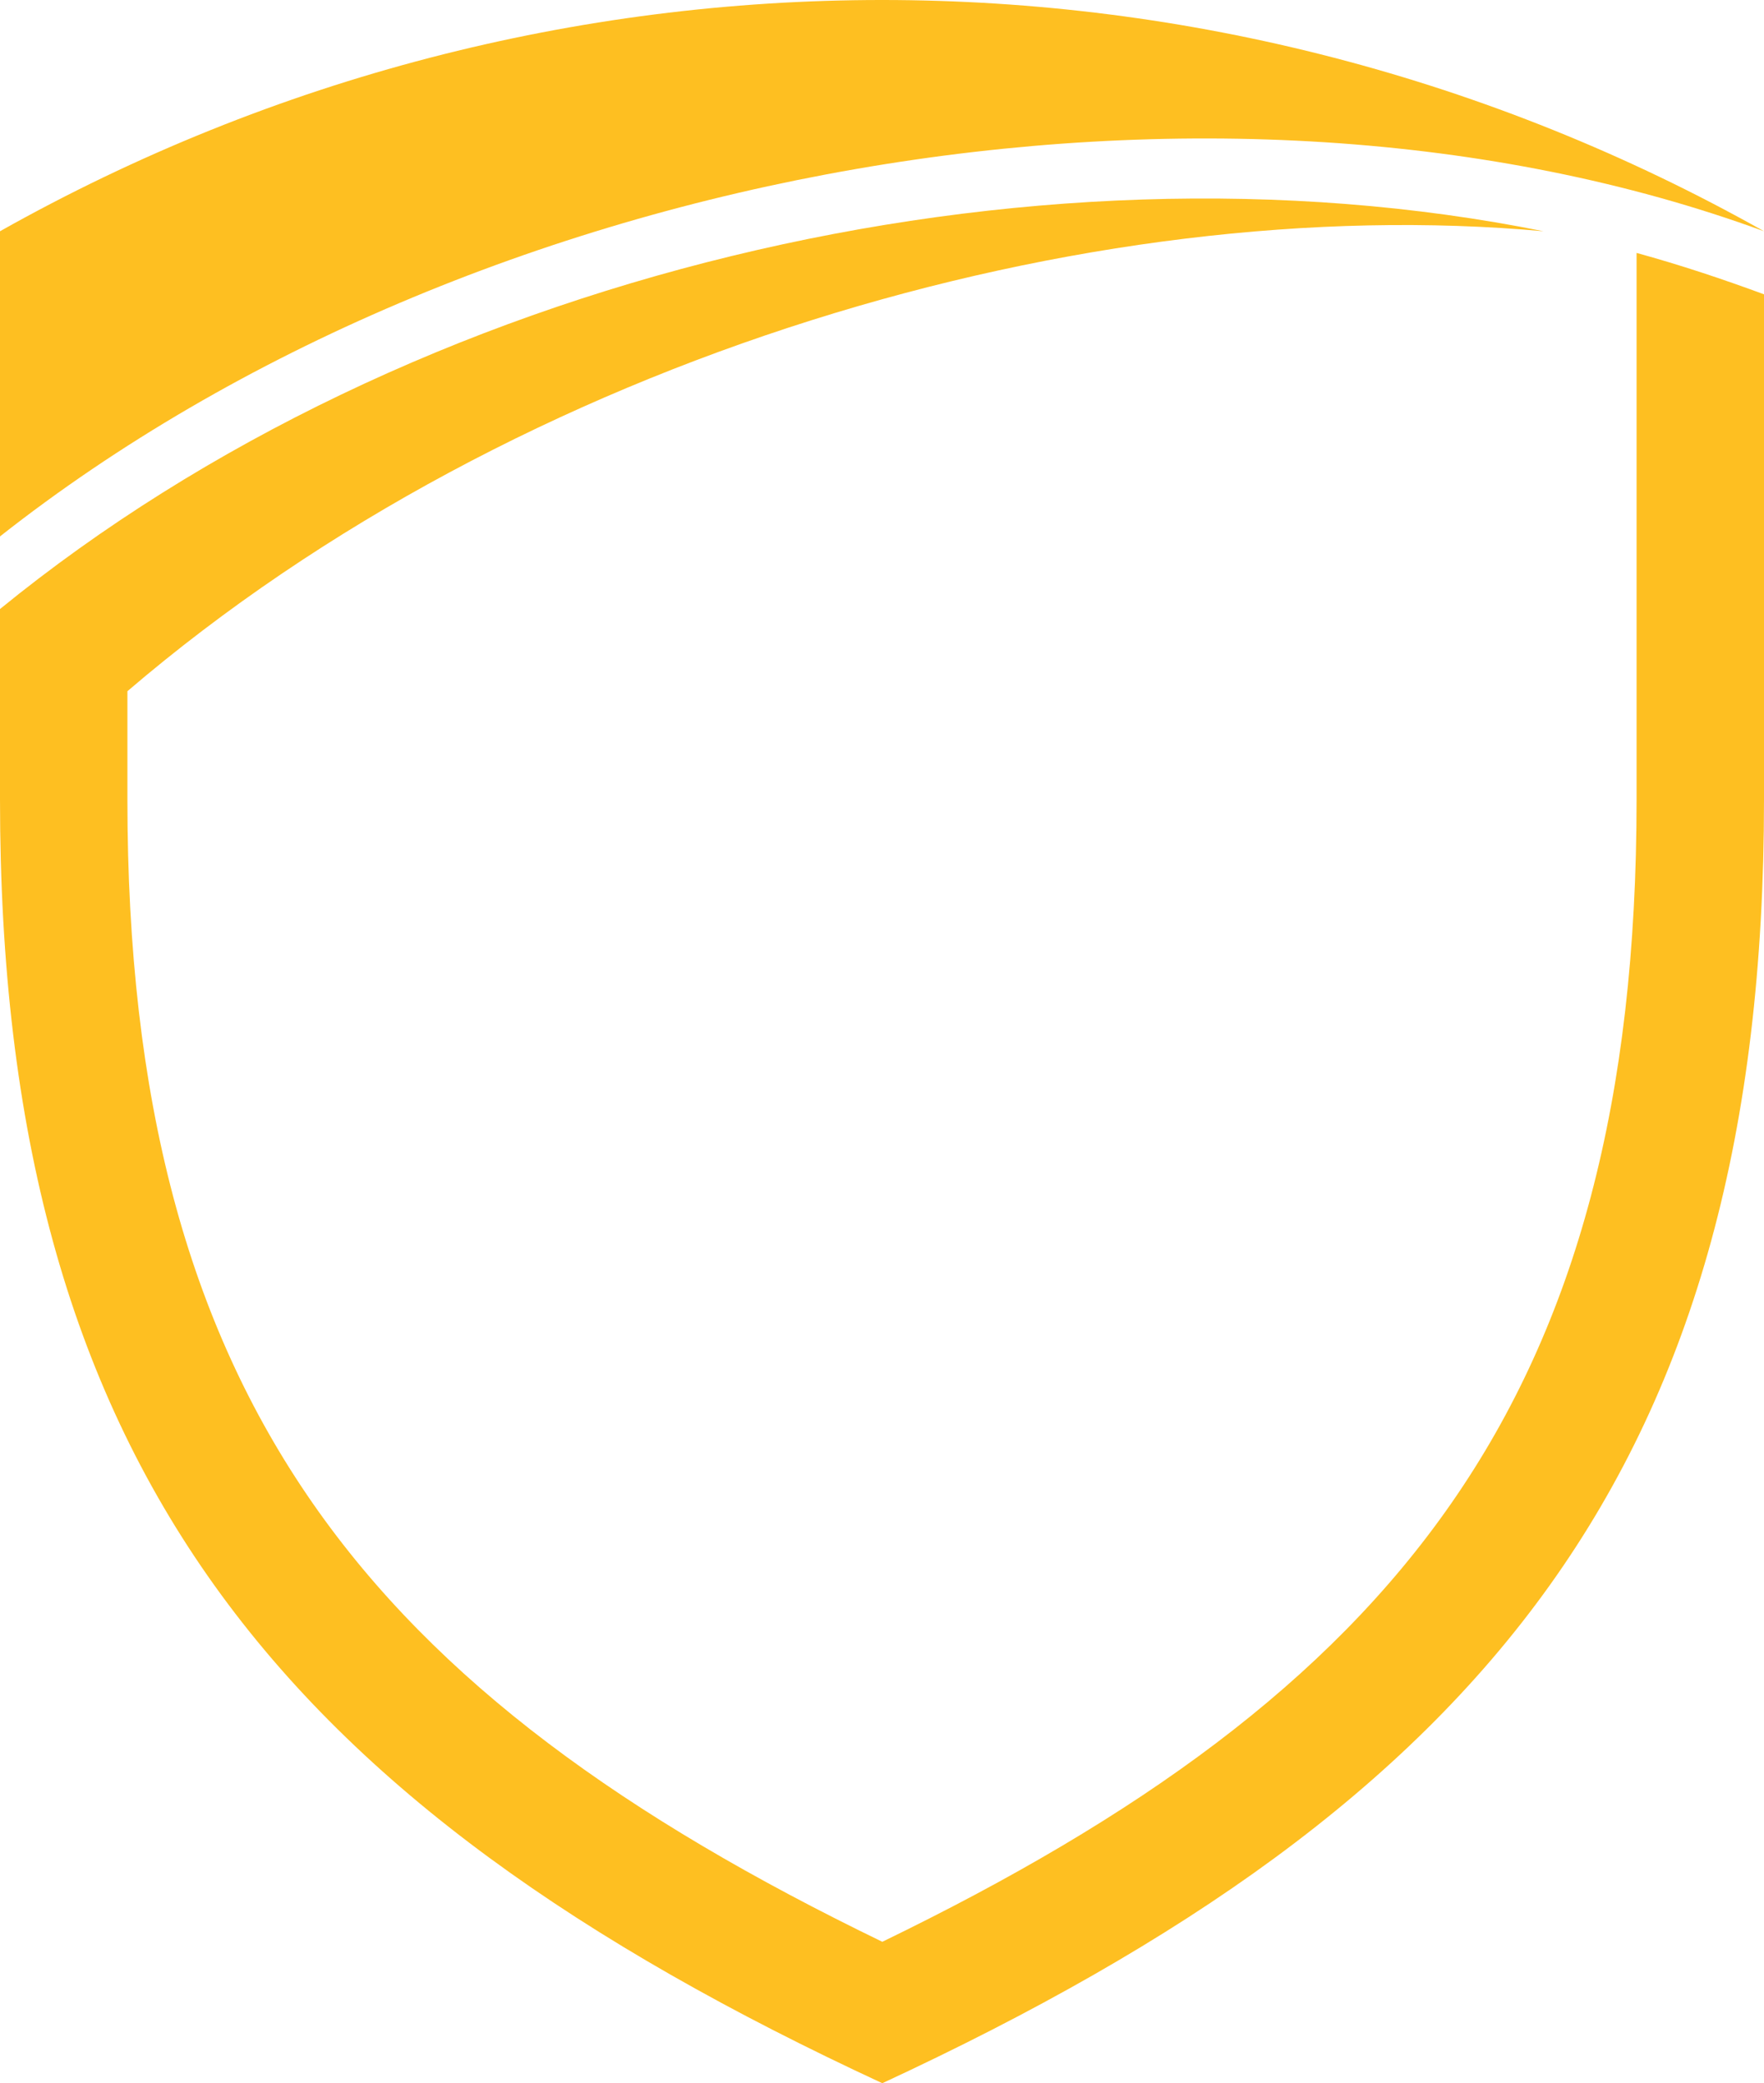
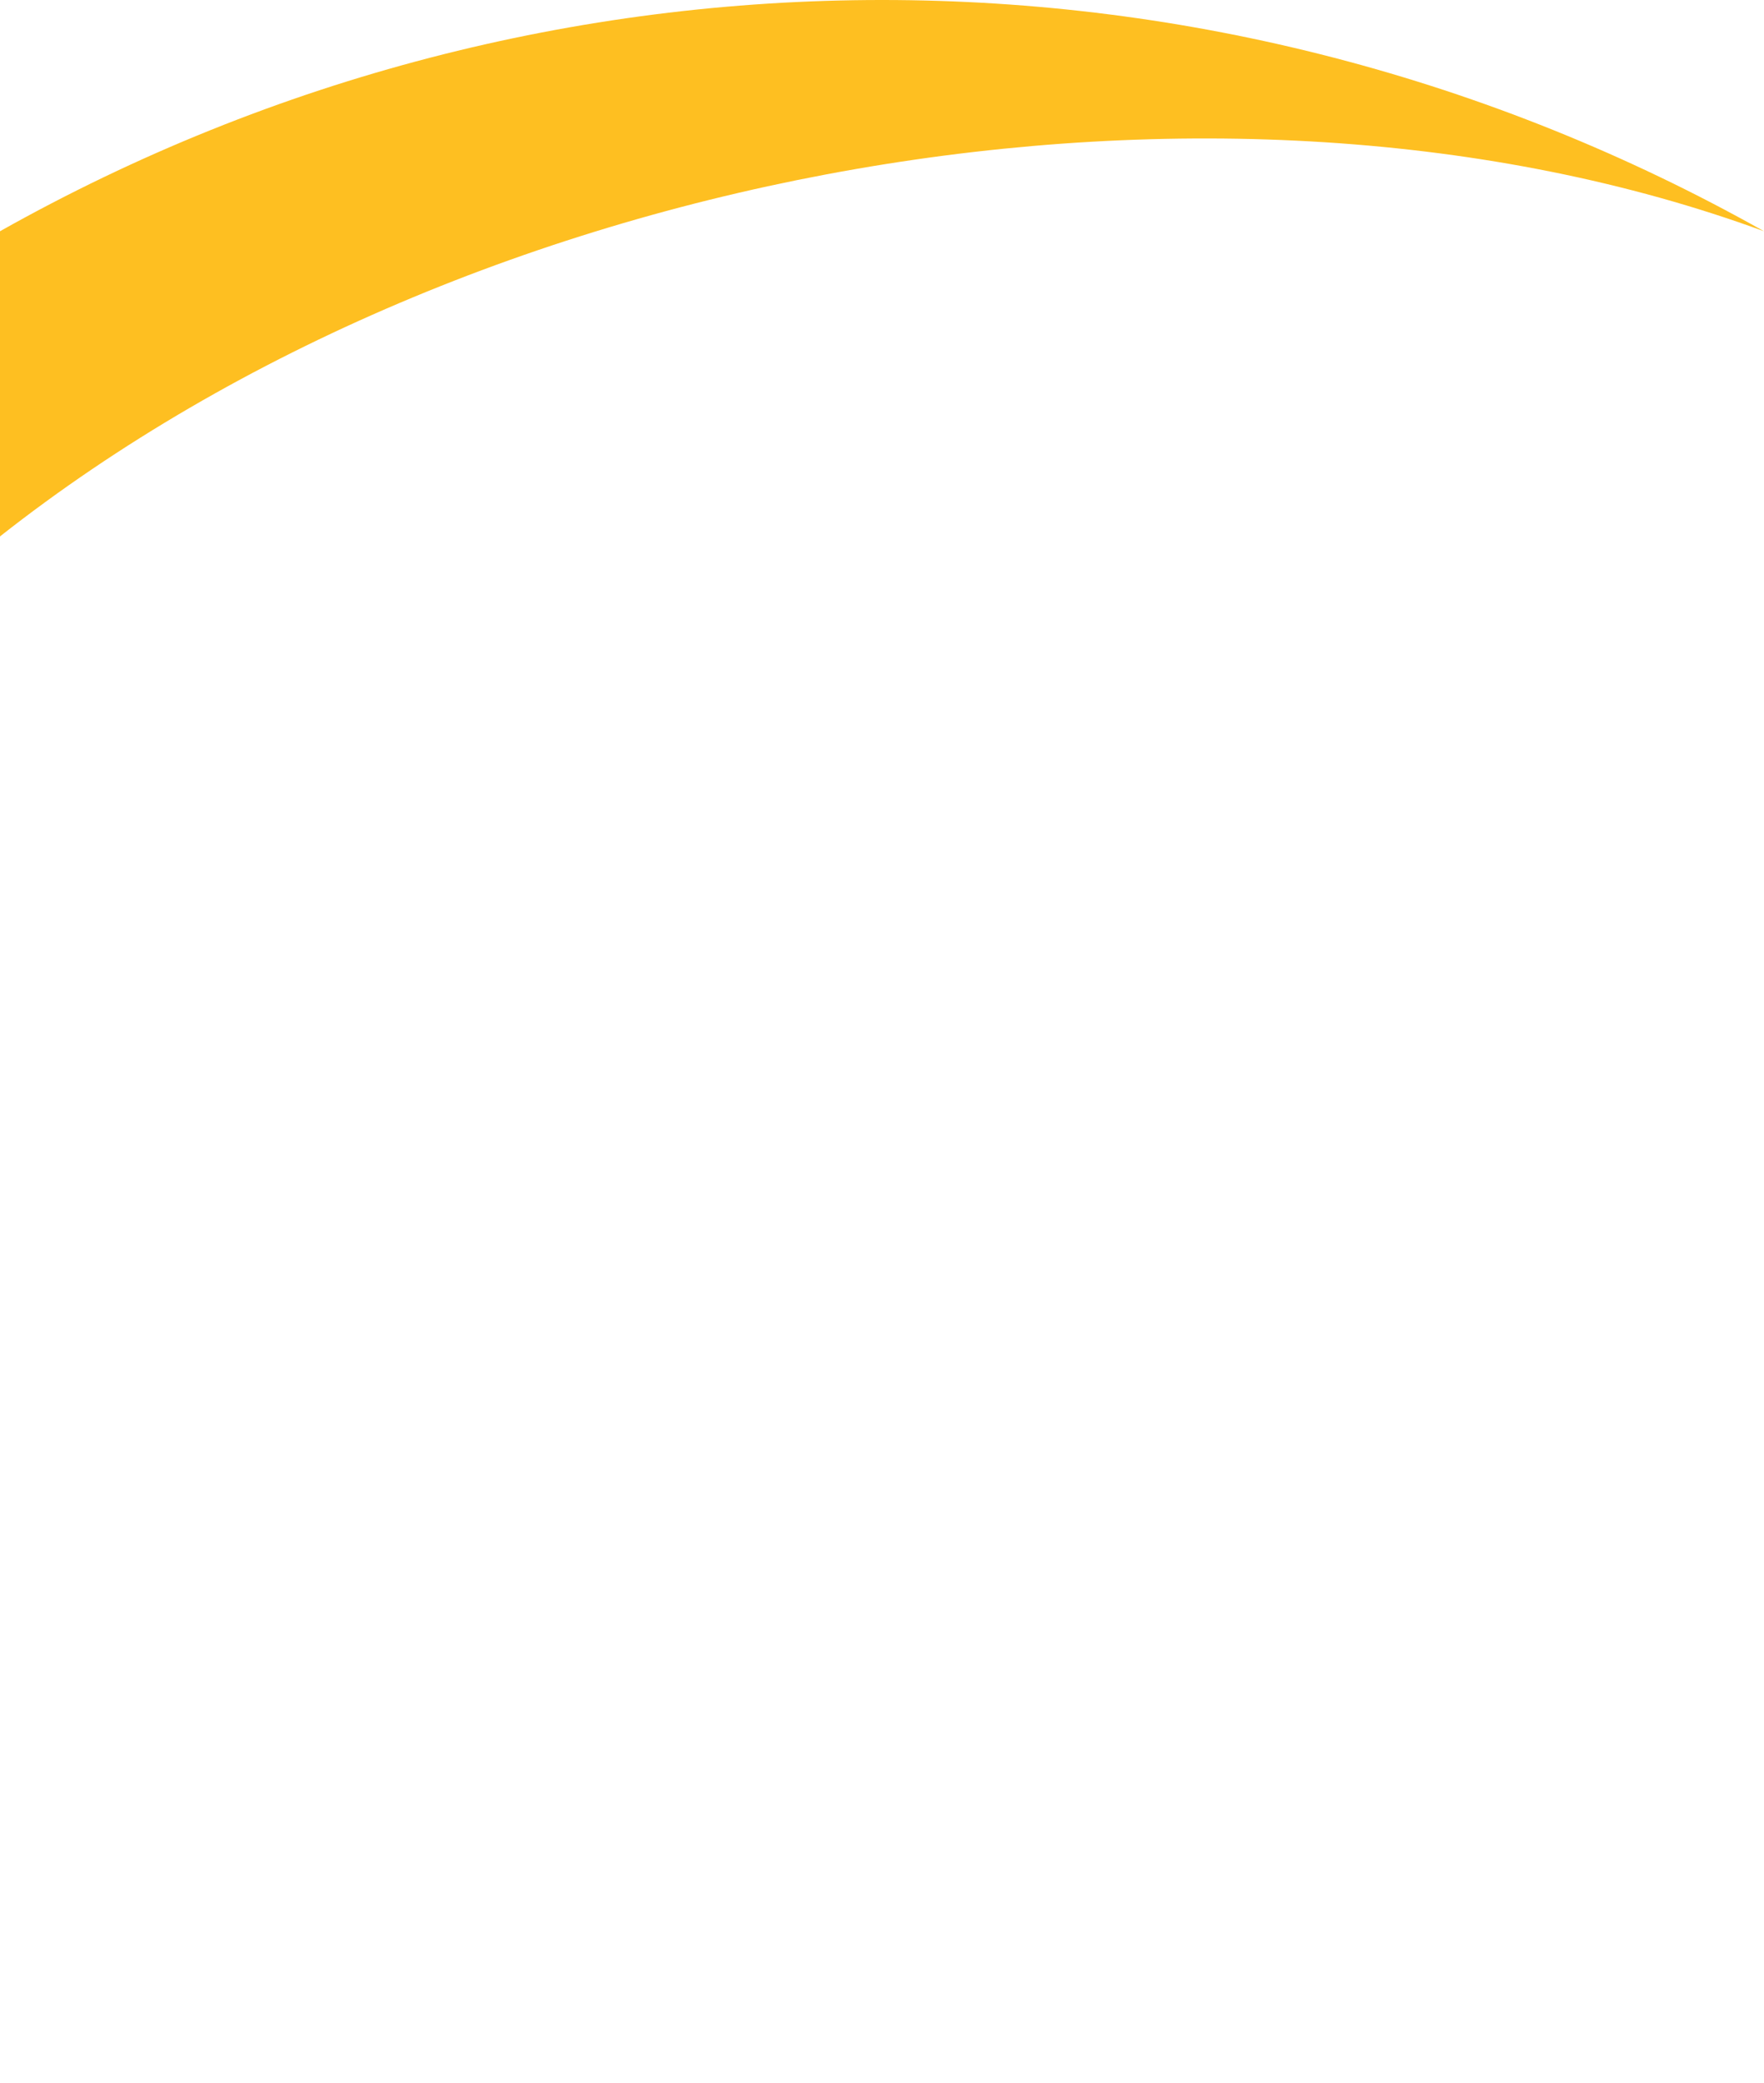
<svg xmlns="http://www.w3.org/2000/svg" id="Layer_1" data-name="Layer 1" viewBox="0 0 2449.5 2892.68">
  <defs>
    <style> .cls-1 { fill: #febf21; fill-rule: evenodd; stroke-width: 0px; } </style>
  </defs>
-   <path class="cls-1" d="M0,744.85C658.15,226.45,1694.03,44.22,2449.5,321.11,1688.71-107.04,760.76-107.04,0,321.11v423.74Z" />
-   <path class="cls-1" d="M176.93,959.79C719.17,495.37,1511.79,263.6,2143.42,321.11,1426.88,176.92,567.92,382.16,0,845.69v264.5c0,922.65,385.68,1393.25,1225.18,1782.49,838.61-389.24,1224.32-859.84,1224.32-1782.49V408.69c-57.51-21.23-115.91-40.71-176.95-57.5v759c0,835.07-336.14,1241.08-1047.37,1586.1C513.07,2351.28,176.93,1945.27,176.93,1110.19v-150.4Z" />
+   <path class="cls-1" d="M0,744.85C658.15,226.45,1694.03,44.22,2449.5,321.11,1688.71-107.04,760.76-107.04,0,321.11Z" />
</svg>